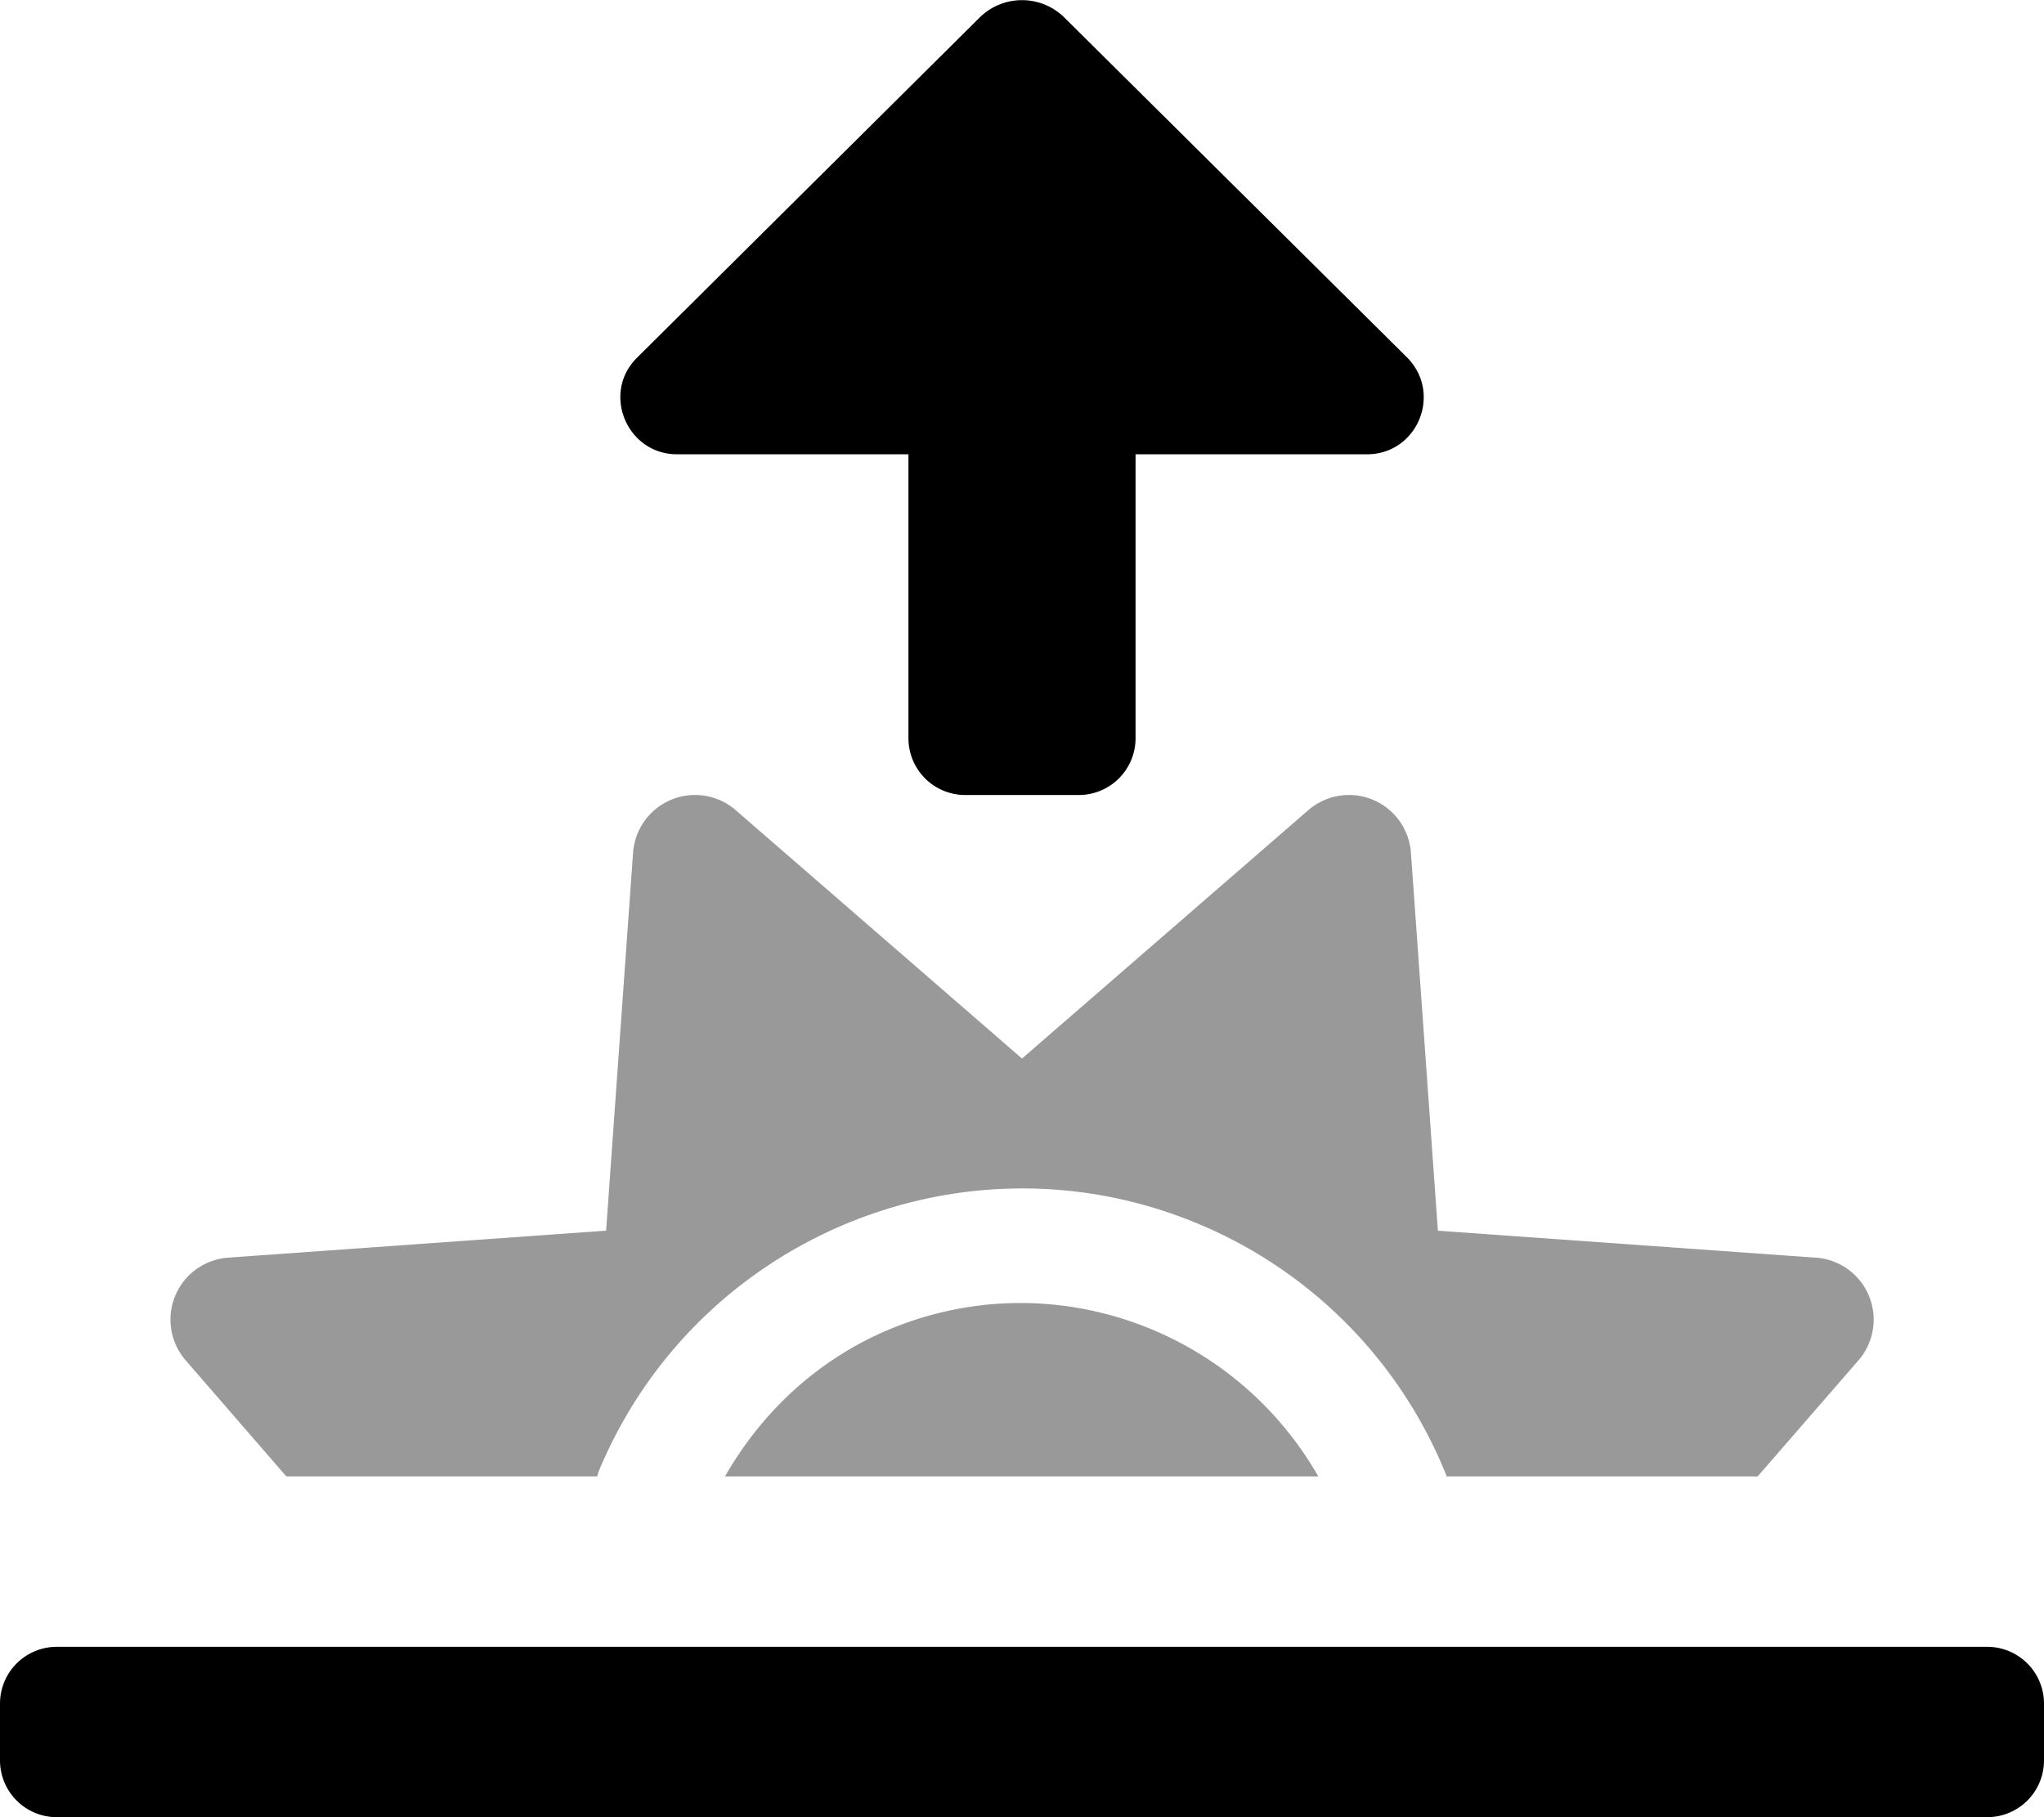
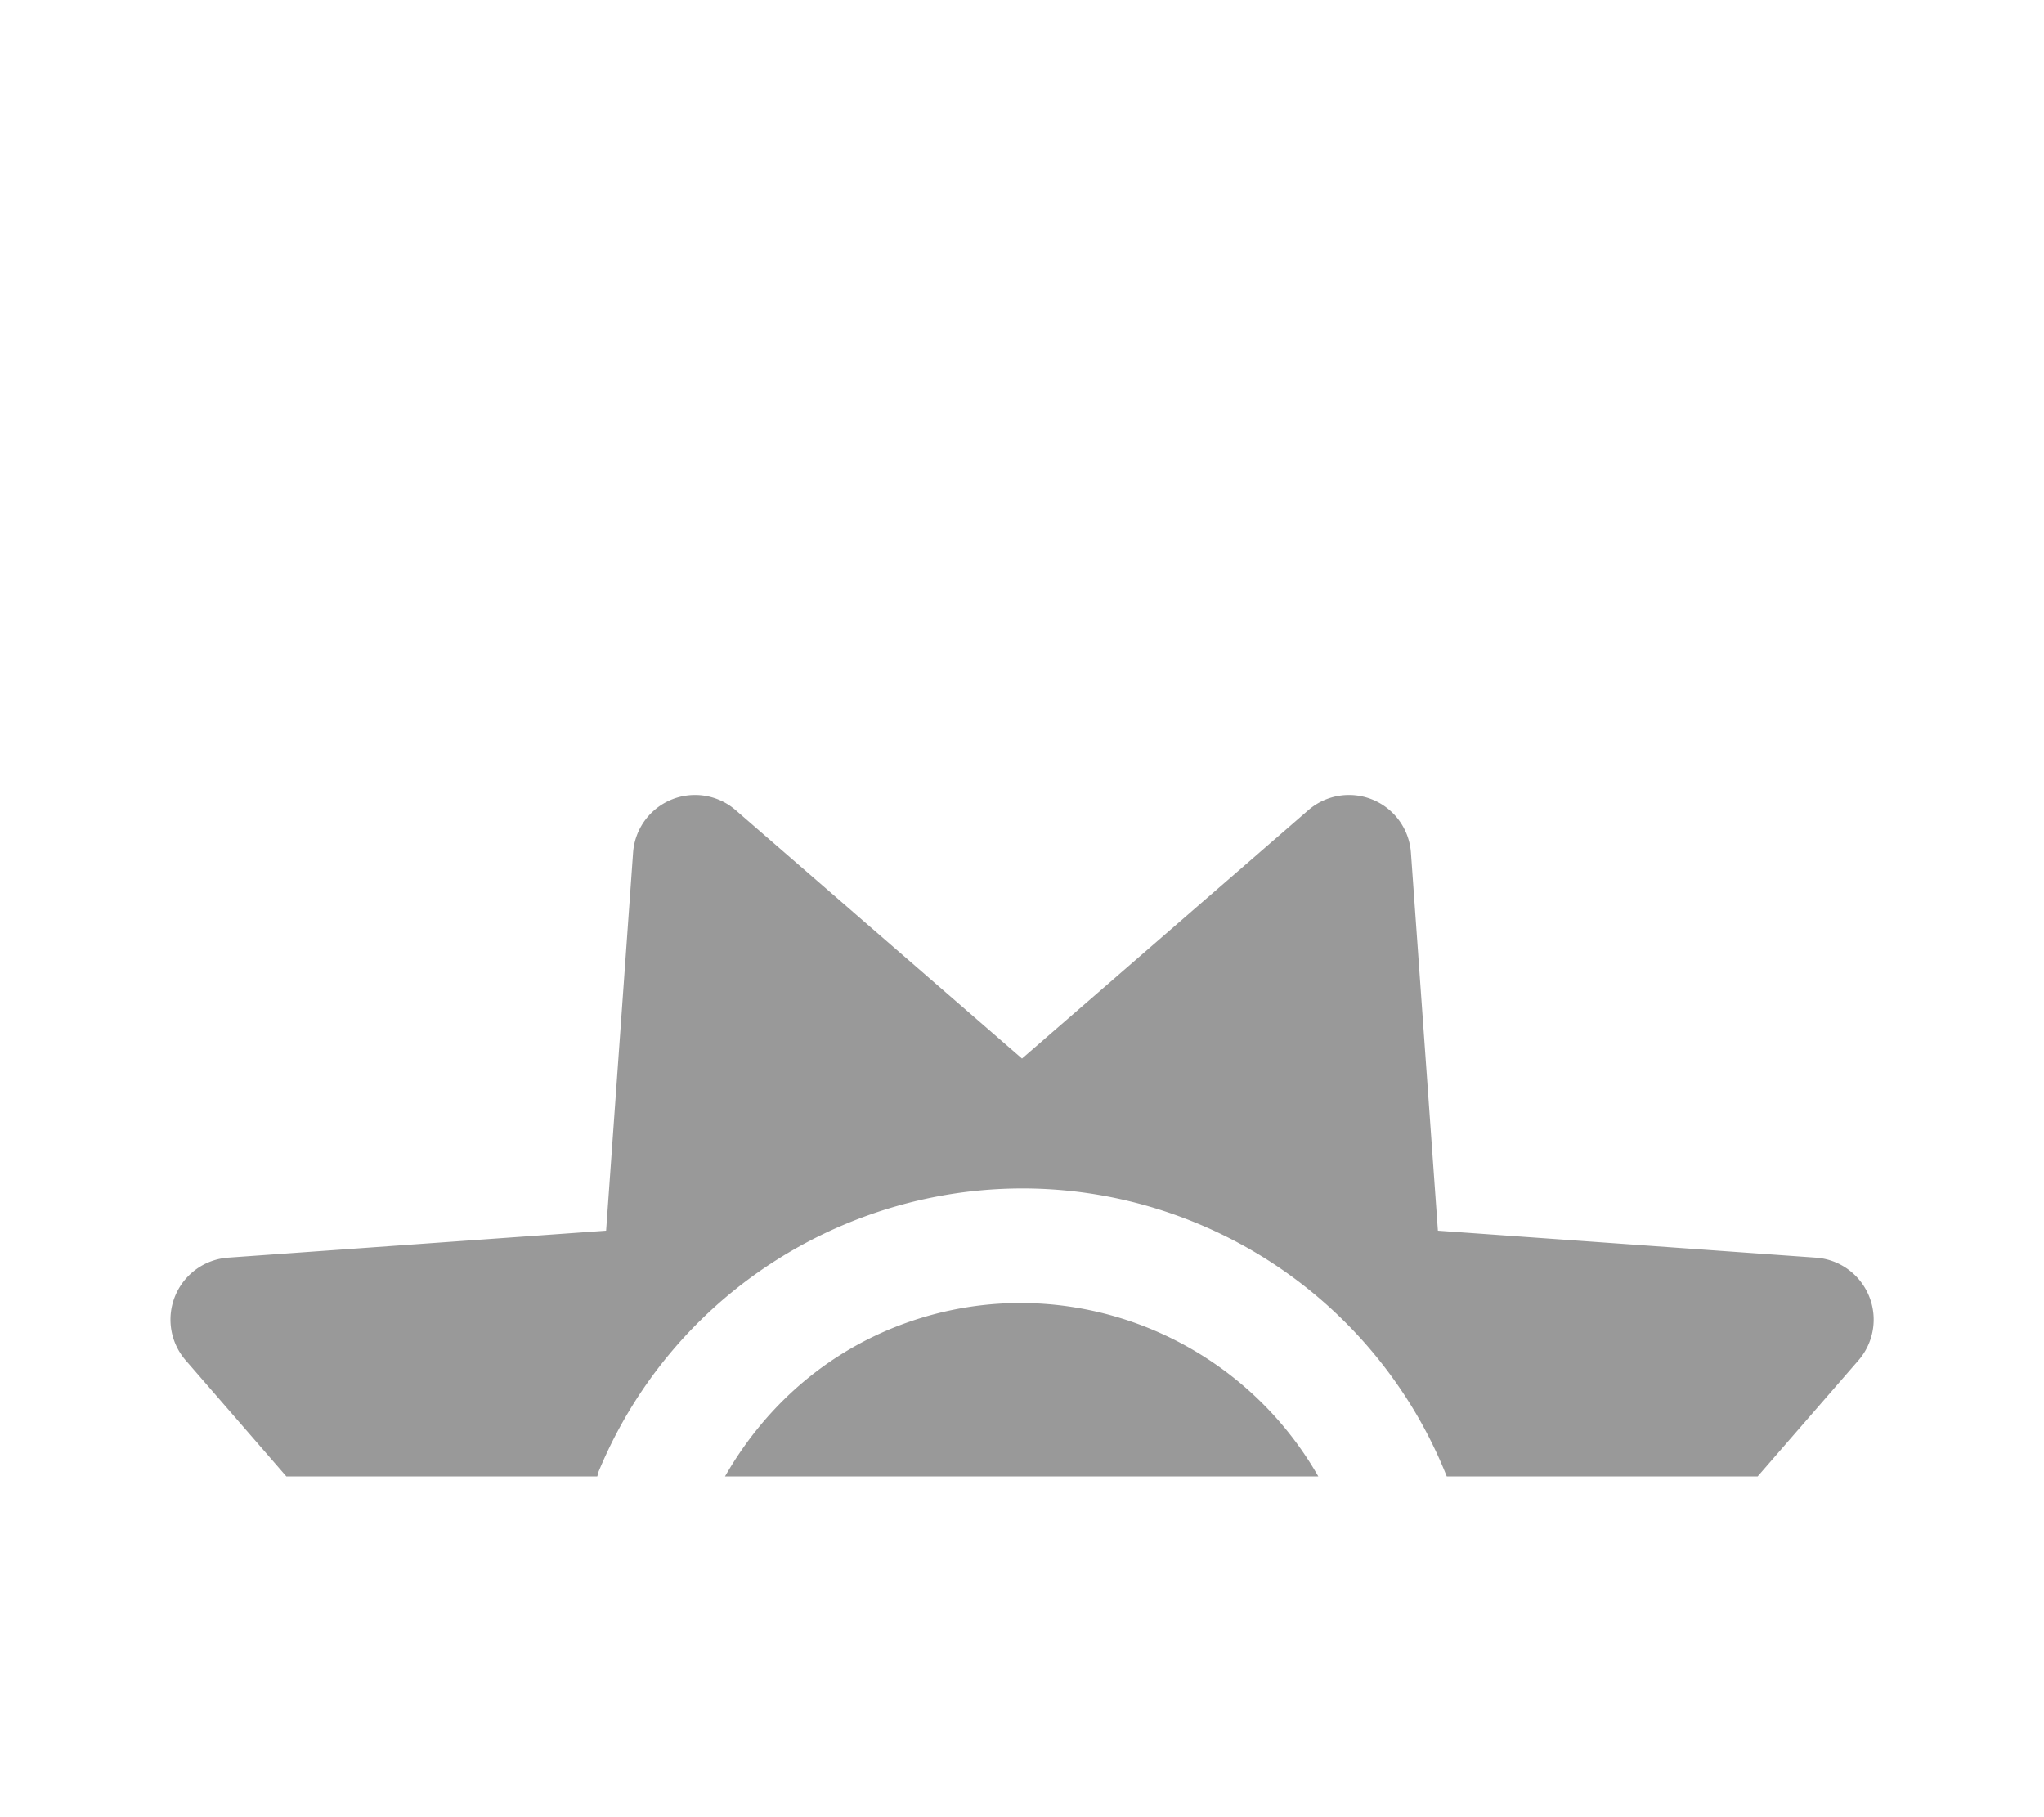
<svg xmlns="http://www.w3.org/2000/svg" viewBox="0 0 576 512">
  <defs>
    <style>.fa-secondary{opacity:.4}</style>
  </defs>
  <path d="M250.9 374.45C230.3 383 214.6 398 204.3 416h167.2c-23.8-41.65-75.1-60.35-120.6-41.55zm260.8-20.1l-106.5-7.6-7.6-106.5a17.5 17.5 0 0 0-28.9-12l-80.7 70-80.7-70a17.5 17.5 0 0 0-28.9 12l-7.6 106.5-106.5 7.6a17.5 17.5 0 0 0-12 28.9L80.7 416h87.6c.2-.5.2-1 .4-1.4 27.3-65.8 102.9-97.2 168.7-69.9a128.68 128.68 0 0 1 70.3 71.3h87.6l28.4-32.7a17.5 17.5 0 0 0-12-28.95z" class="fa-secondary" />
-   <path d="M560 464H16a16 16 0 0 0-16 16v16a16 16 0 0 0 16 16h544a16 16 0 0 0 16-16v-16a16 16 0 0 0-16-16zM190.8 128H256v80a16 16 0 0 0 16 16h32a16 16 0 0 0 16-16v-80h65.2c14.3 0 21.4-17.3 11.2-27.4L300 5a17 17 0 0 0-24 0l-96.4 95.7c-10.2 9.95-3 27.3 11.2 27.3z" class="fa-primary" />
</svg>